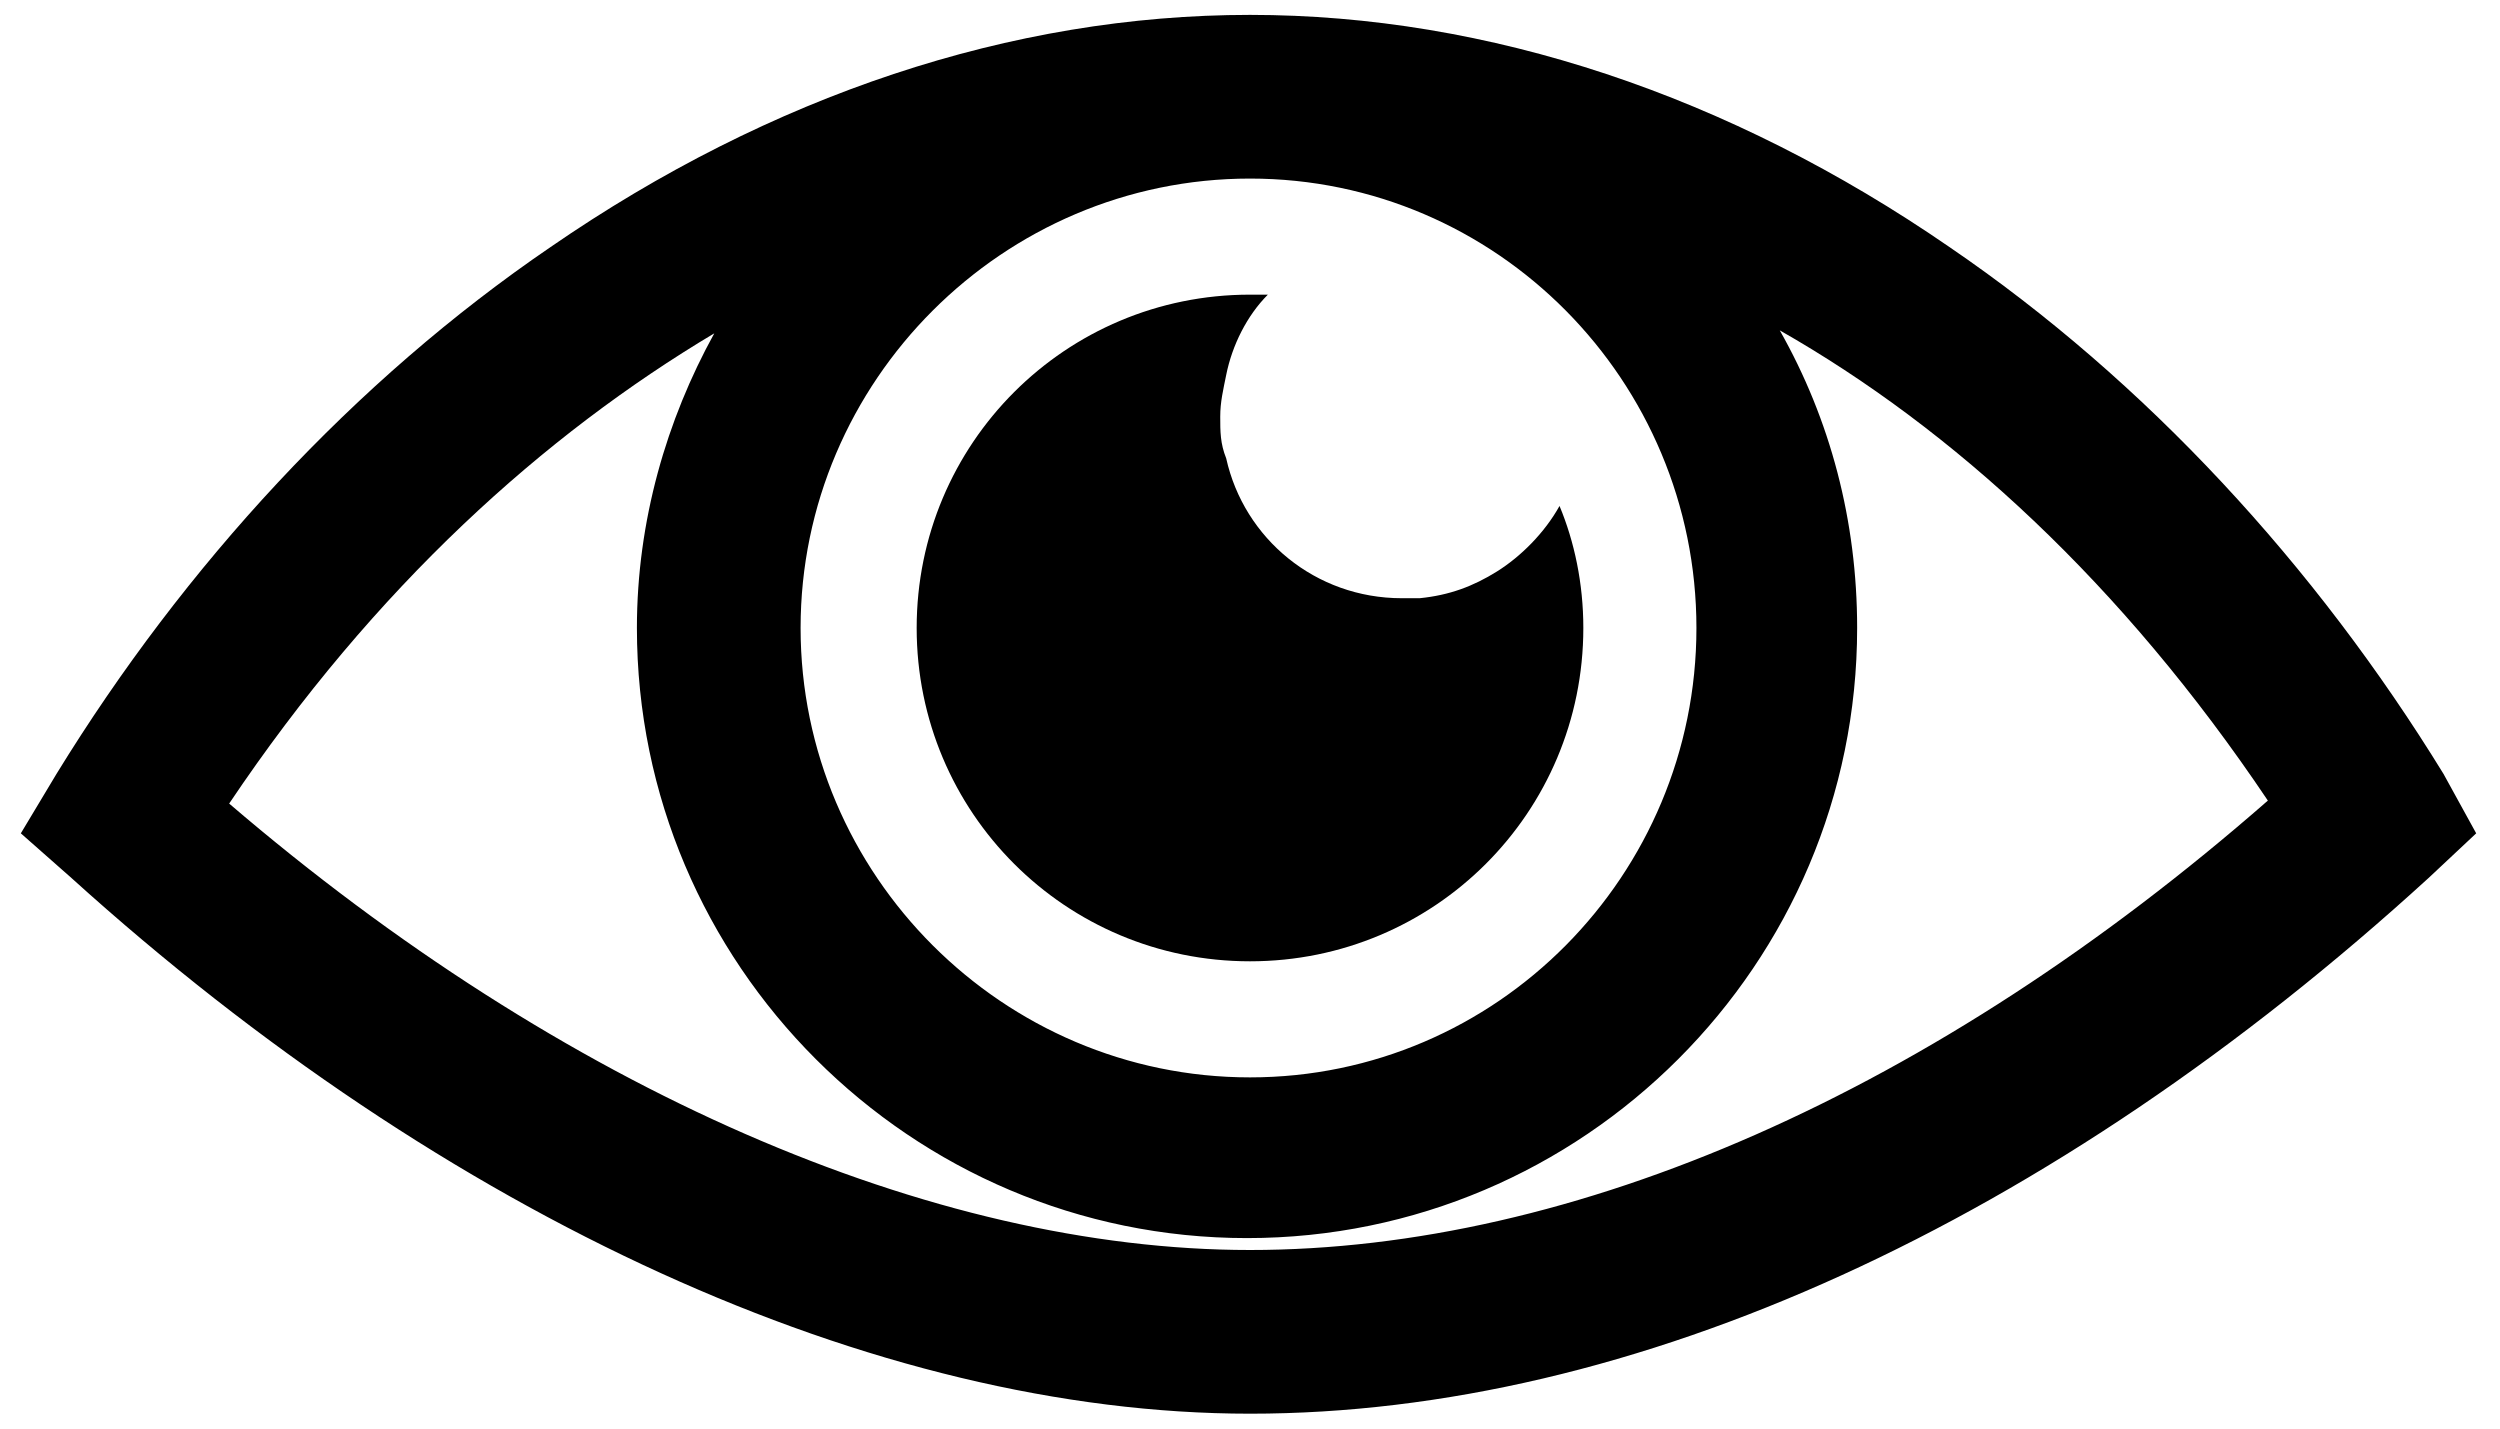
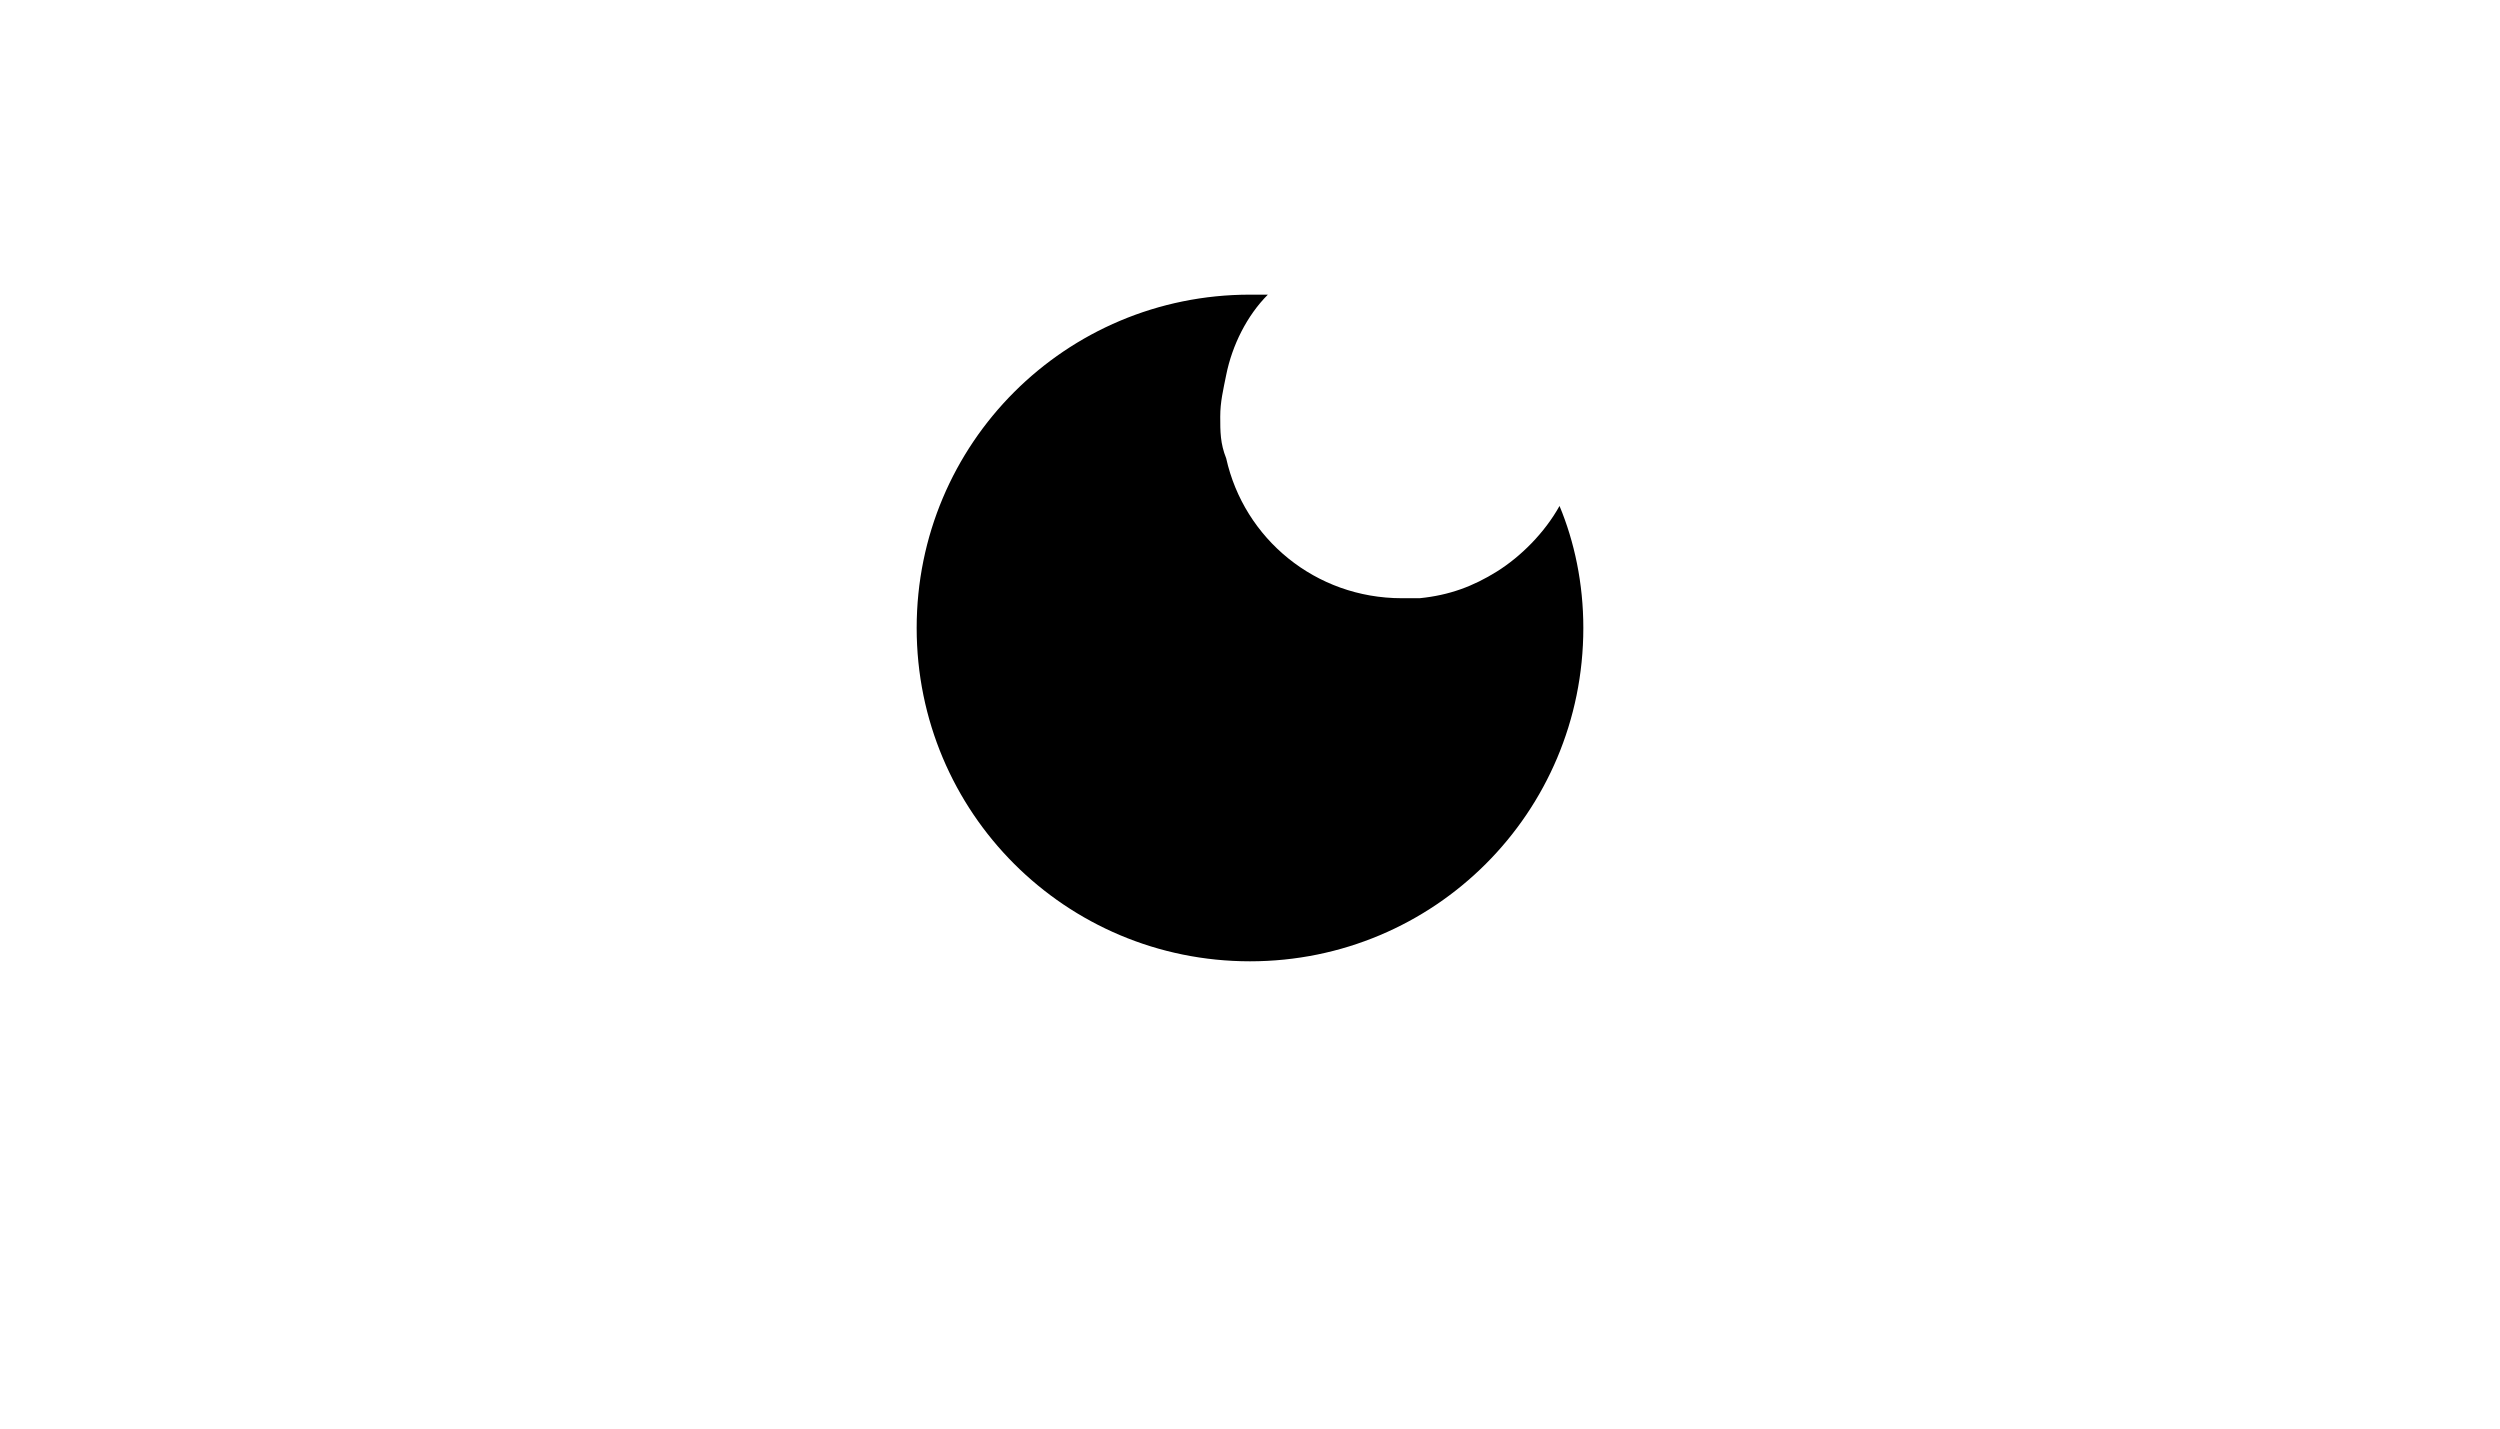
<svg xmlns="http://www.w3.org/2000/svg" width="84px" height="48px" viewBox="0 0 84 48">
  <title>eye</title>
  <desc>Created with Sketch.</desc>
  <defs />
  <g id="Page-1" stroke="none" stroke-width="1" fill="none" fill-rule="evenodd">
    <g id="Group" fill-rule="nonzero" fill="#000000">
-       <path d="M82.1,26 C77.8,19 72.1,12.8 65.5,8.3 C58.1,3.2 50,0.5 42,0.5 C34,0.5 25.9,3.2 18.5,8.3 C11.9,12.8 6.2,19 1.9,26 L0.7,28 L2.4,29.5 C15,40.9 29.4,47.5 42,47.5 C54.9,47.5 68.9,41.1 81.6,29.5 L83.2,28 L82.1,26 Z M42,42 C31.3,42 18.9,36.6 7.7,27 C12.6,19.7 18.3,14.6 24,11.2 C22.4,14.1 21.4,17.5 21.4,21.1 C21.4,32.4 30.6,41.6 41.9,41.6 C53.2,41.6 62.4,32.4 62.4,21.1 C62.4,17.5 61.5,14.1 59.8,11.1 C65.6,14.4 71.3,19.6 76.2,26.9 C65,36.7 52.9,42 42,42 Z M42,6 C50.3,6 57,12.8 57,21.1 C57,29.4 50.3,36.2 42,36.2 C33.7,36.2 26.9,29.4 26.9,21.1 C26.9,12.8 33.7,6 42,6 Z" id="Shape" />
      <path d="M42,32.3 C48.2,32.3 53.2,27.3 53.2,21.1 C53.2,19.6 52.9,18.2 52.4,17 C51.9,17.9 51.1,18.7 50.3,19.2 C49.5,19.7 48.7,20 47.7,20.1 C47.5,20.1 47.3,20.1 47.1,20.1 C44.2,20.1 41.8,18.1 41.2,15.4 C41,14.9 41,14.5 41,14 C41,13.5 41.1,13.1 41.2,12.6 C41.4,11.6 41.9,10.6 42.6,9.9 C42.4,9.9 42.2,9.9 42,9.9 C35.8,9.9 30.8,14.9 30.8,21.1 C30.8,27.3 35.8,32.3 42,32.3 Z" id="Shape" />
    </g>
  </g>
</svg>